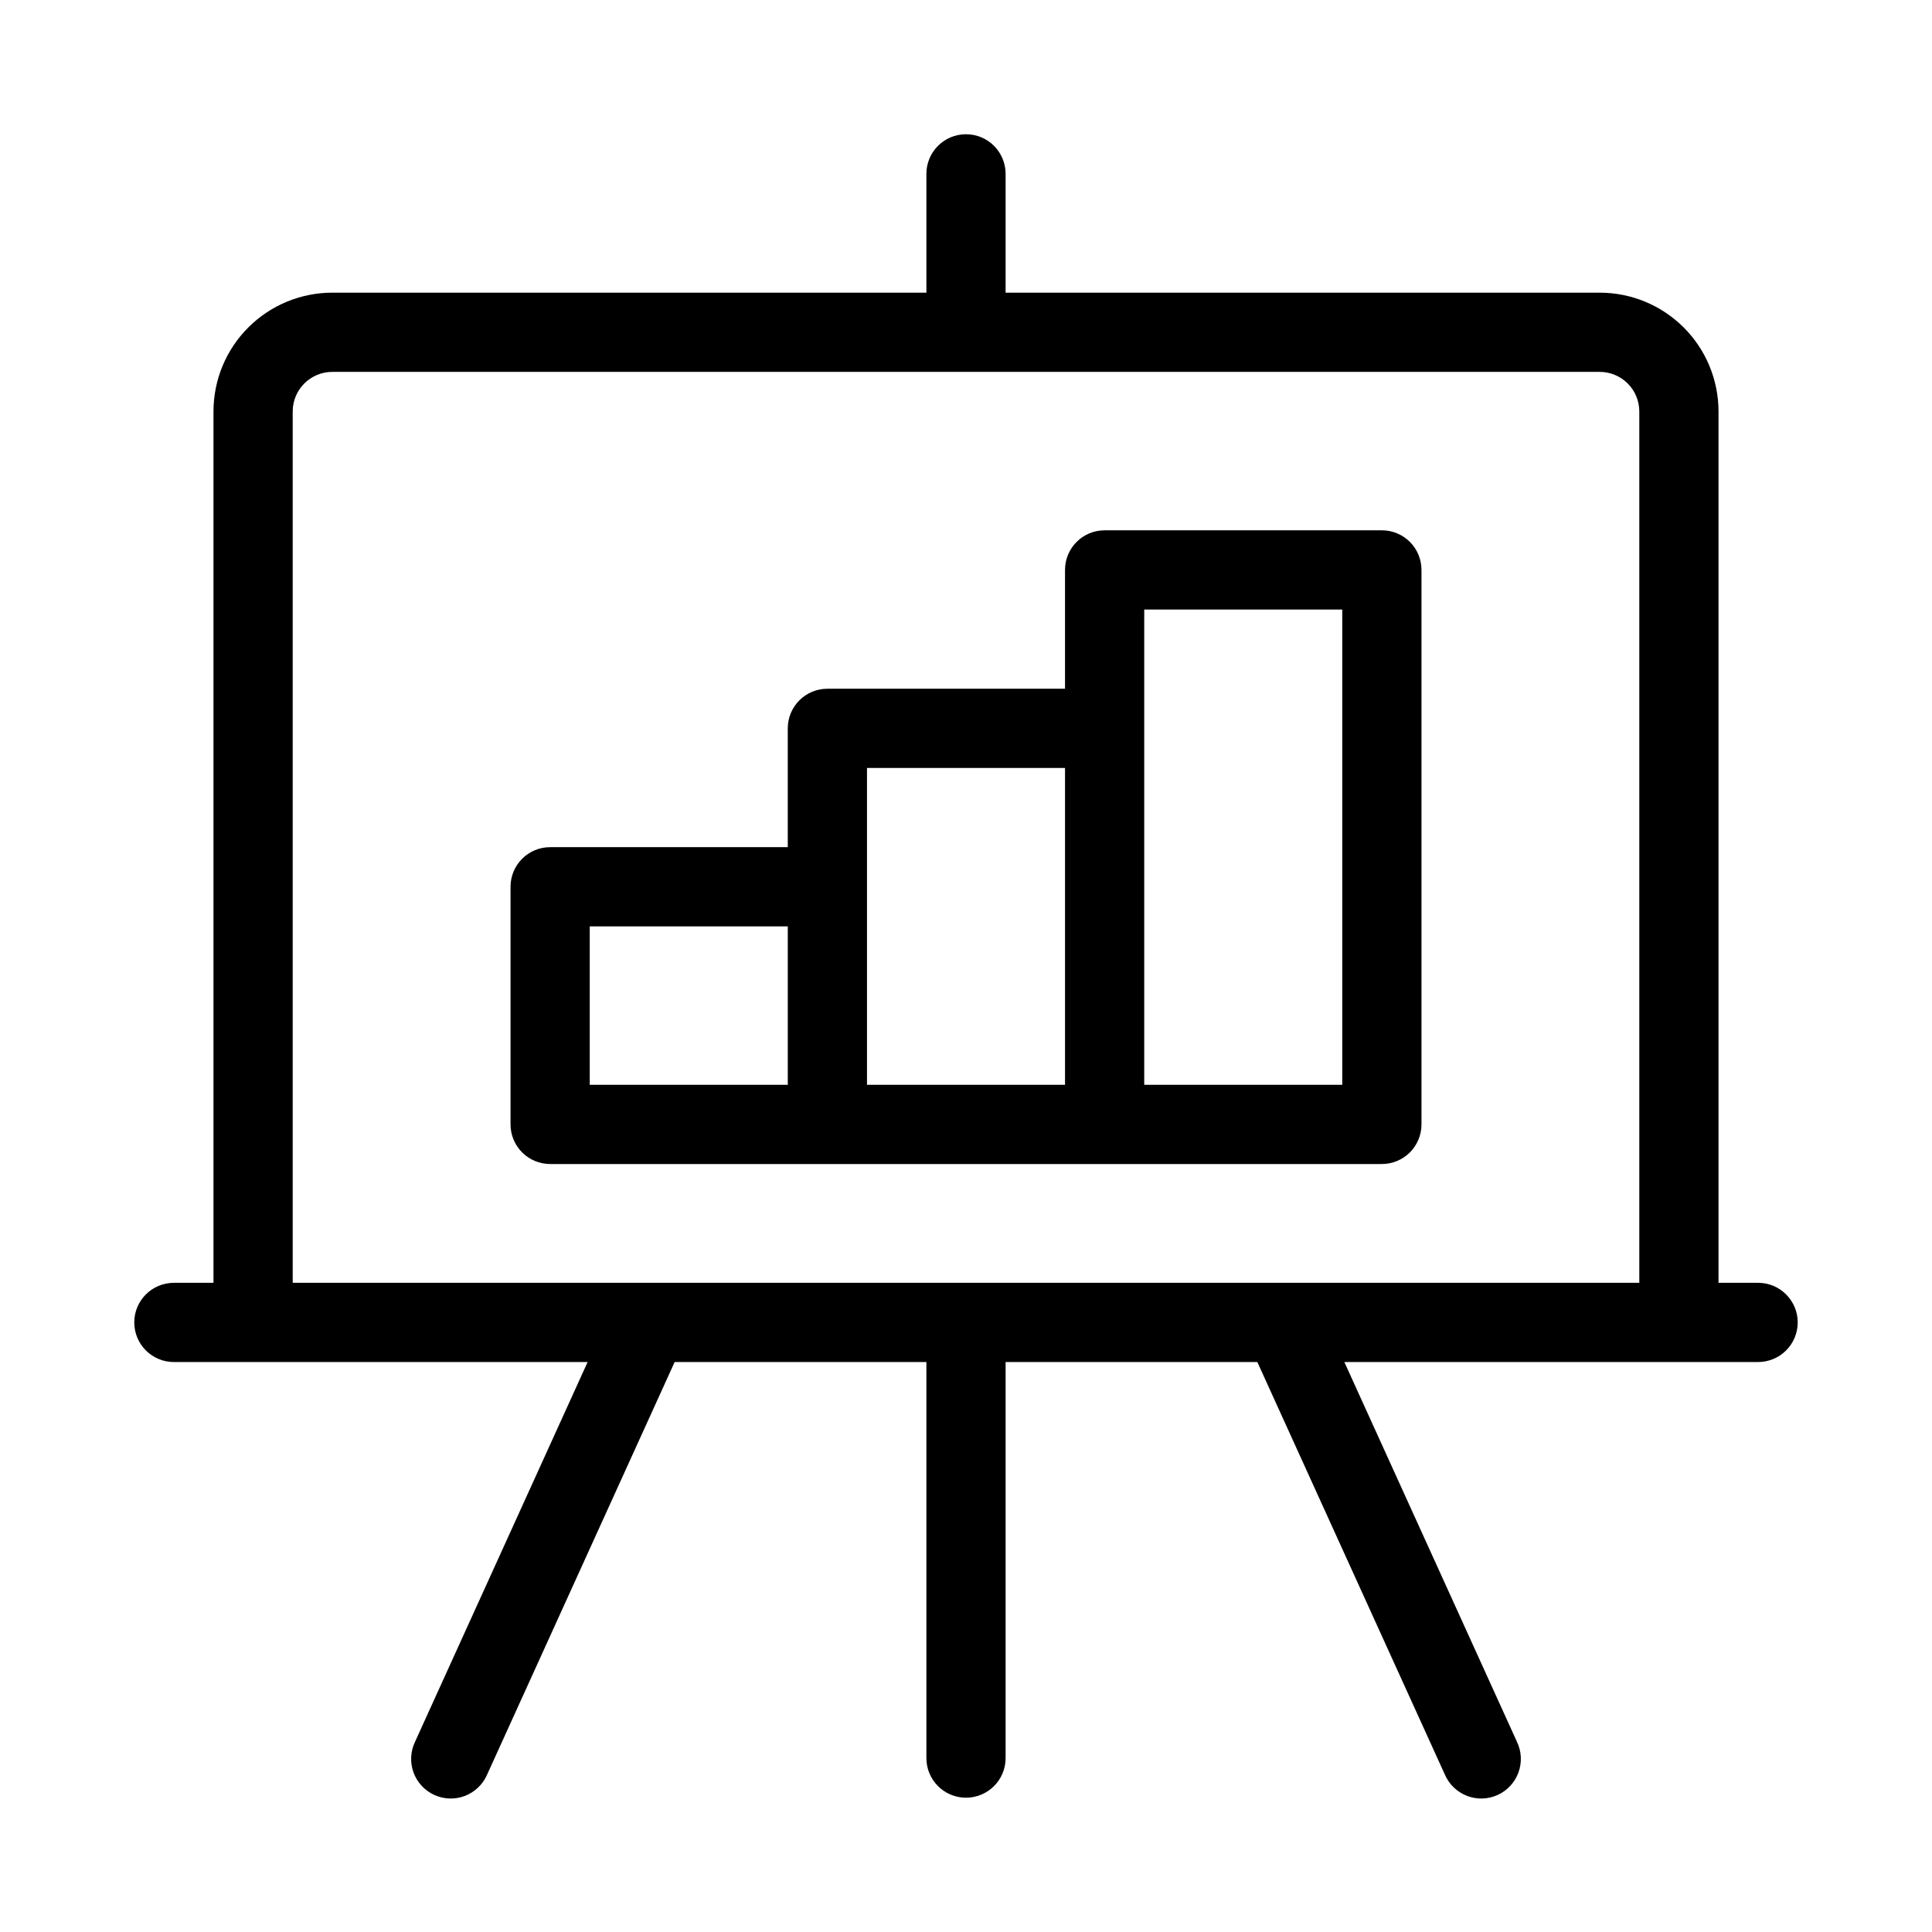
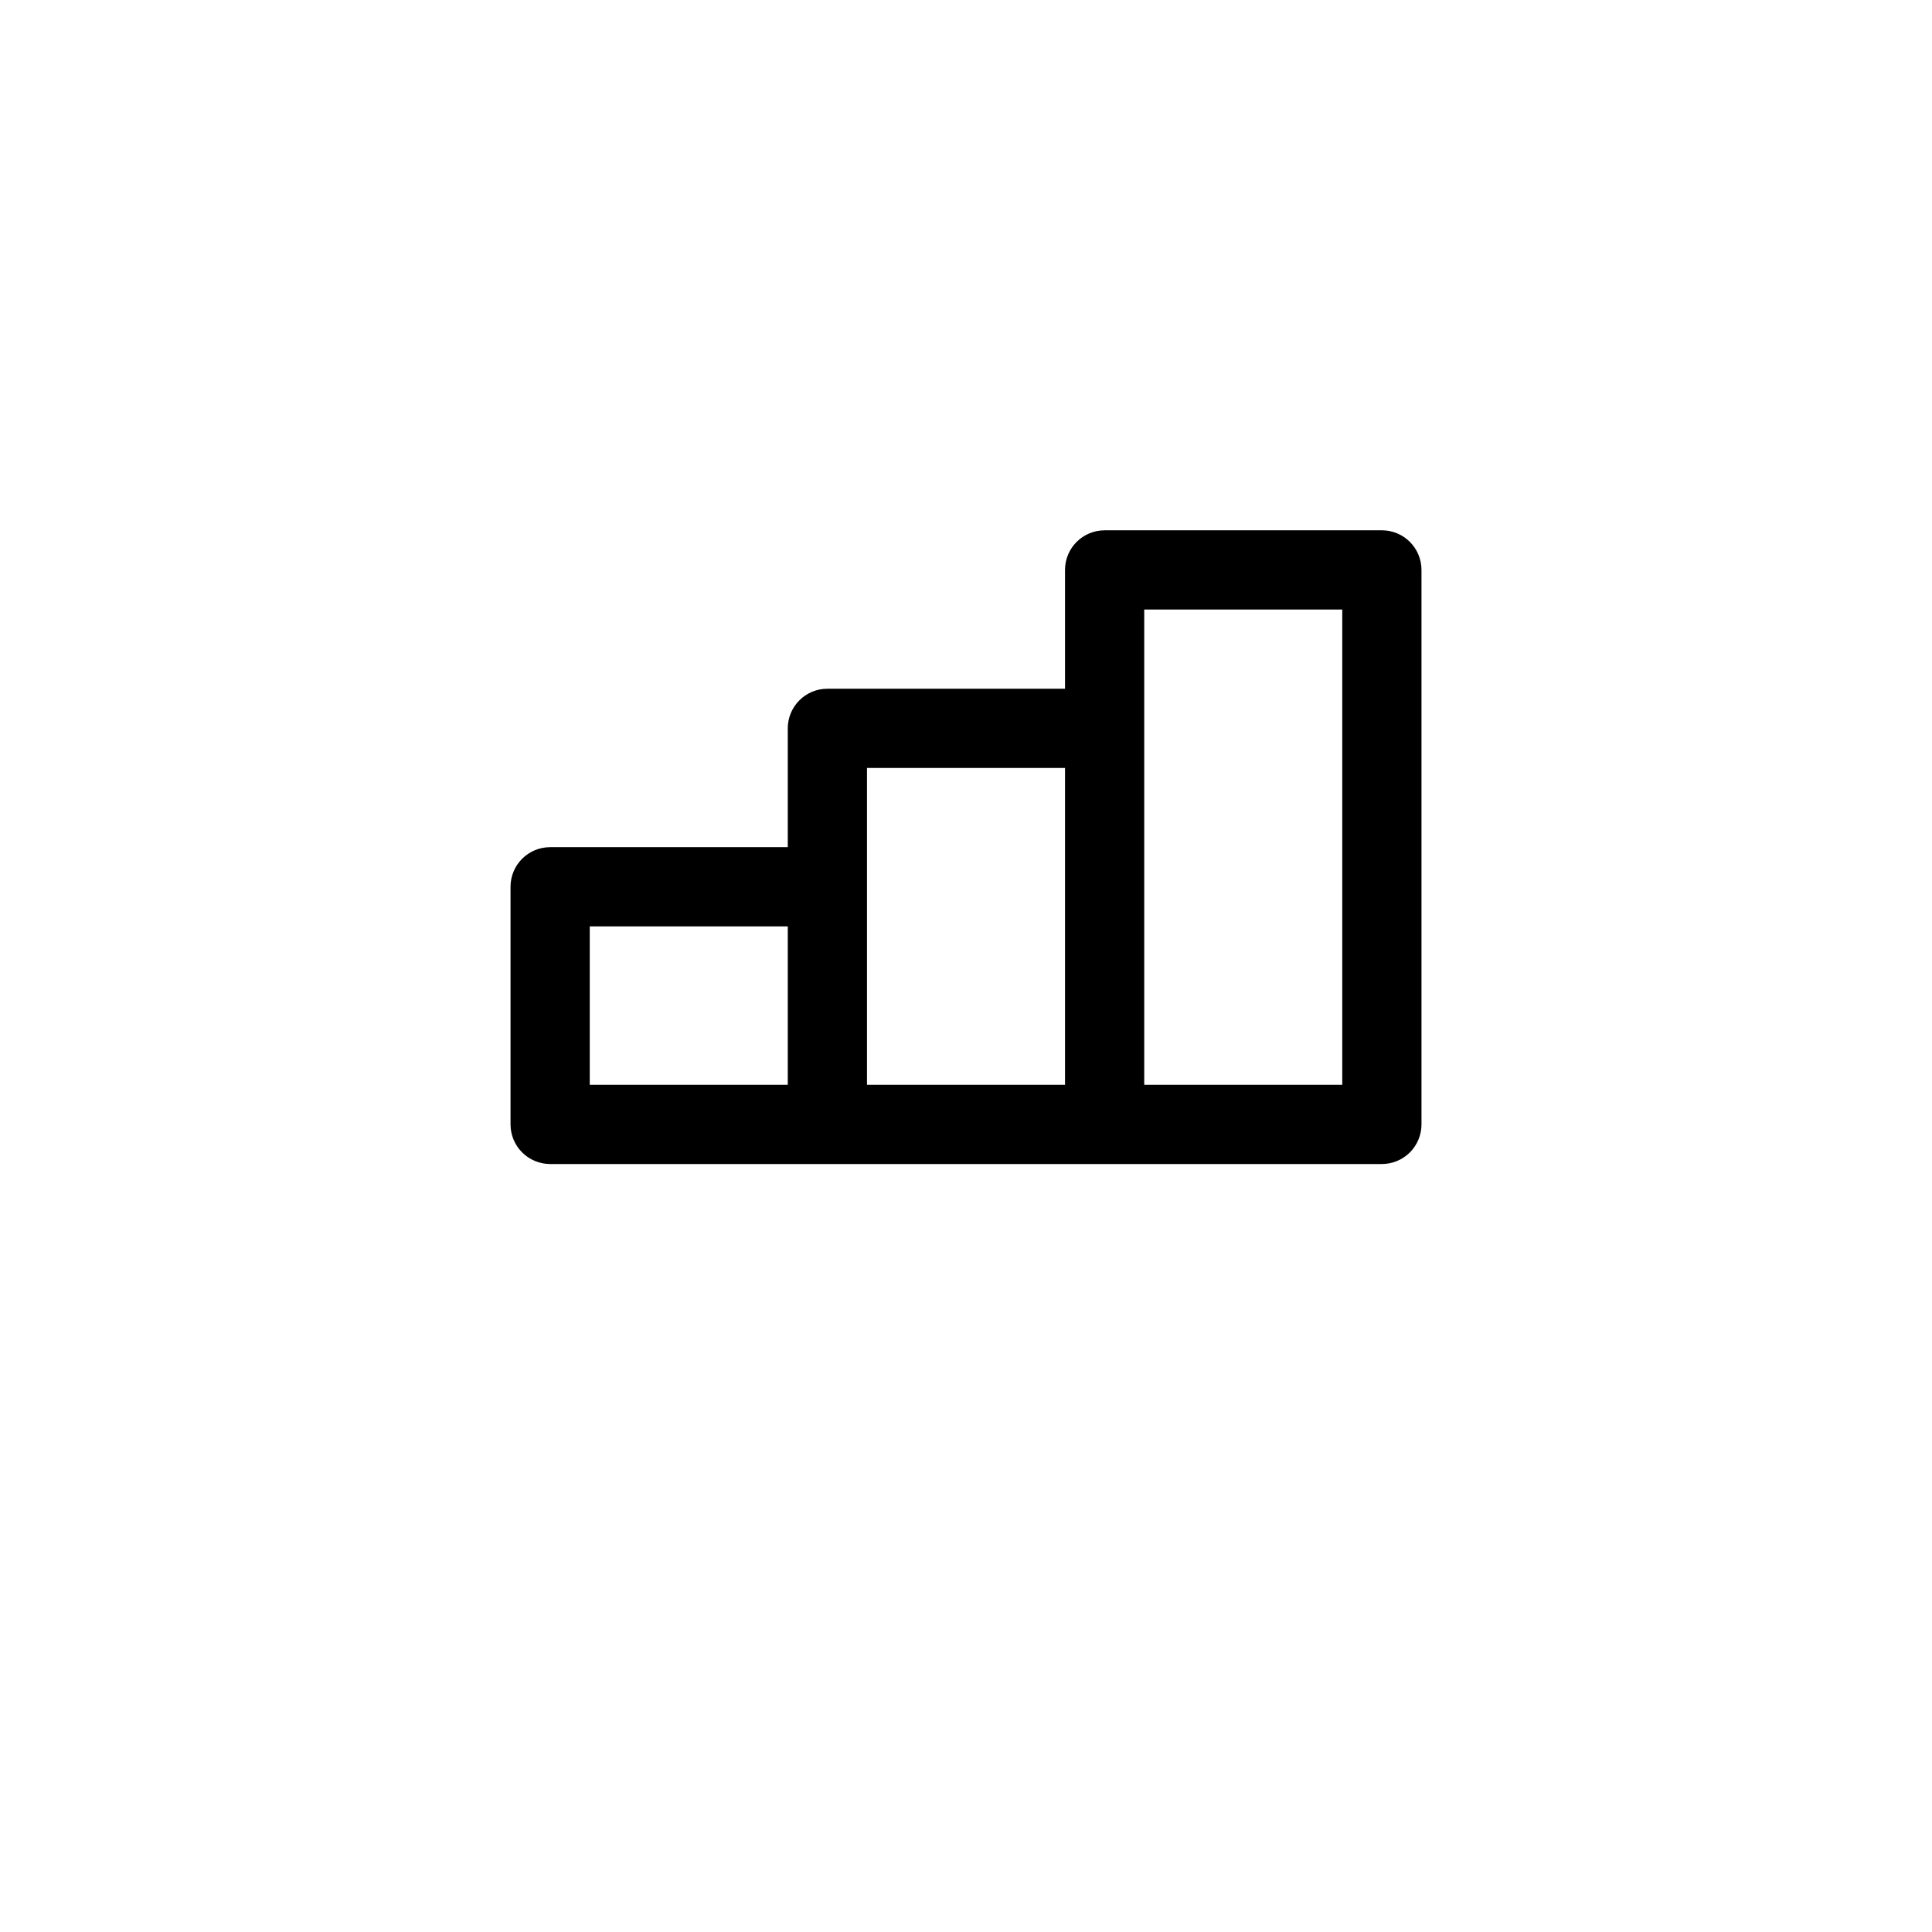
<svg xmlns="http://www.w3.org/2000/svg" fill="#000000" width="800px" height="800px" version="1.1" viewBox="144 144 512 512">
  <g>
-     <path d="m609.92 483.96h-10.496v-230.91c0-8.352-3.316-16.359-9.223-22.266-5.902-5.906-13.914-9.223-22.266-9.223h-157.44v-31.488c0-5.797-4.699-10.496-10.496-10.496s-10.496 4.699-10.496 10.496v31.488h-157.44c-8.352 0-16.359 3.316-22.266 9.223s-9.223 13.914-9.223 22.266v230.91h-10.496c-5.797 0-10.496 4.699-10.496 10.496 0 5.797 4.699 10.496 10.496 10.496h109.65l-45.73 100.62c-1.227 2.543-1.379 5.477-0.418 8.133 0.961 2.652 2.953 4.812 5.523 5.981 2.57 1.168 5.504 1.254 8.141 0.234 2.633-1.023 4.742-3.062 5.856-5.656l49.688-109.31h66.715v104.96c0 5.797 4.699 10.496 10.496 10.496s10.496-4.699 10.496-10.496v-104.96h66.711l49.688 109.31c1.113 2.594 3.223 4.633 5.859 5.656 2.633 1.02 5.566 0.934 8.137-0.234s4.562-3.328 5.523-5.981c0.961-2.656 0.812-5.59-0.414-8.133l-45.734-100.62h109.65c5.797 0 10.496-4.699 10.496-10.496 0-5.797-4.699-10.496-10.496-10.496zm-388.35 0v-230.91c0-5.797 4.699-10.496 10.496-10.496h335.87c2.785 0 5.453 1.105 7.422 3.074s3.074 4.637 3.074 7.422v230.91z" />
    <path d="m510.21 284.54h-73.473c-5.797 0-10.496 4.699-10.496 10.496v31.488h-62.977c-5.797 0-10.496 4.699-10.496 10.496v31.488h-62.977c-5.797 0-10.496 4.699-10.496 10.496v62.977c0 2.781 1.105 5.453 3.074 7.422 1.969 1.965 4.641 3.074 7.422 3.074h220.42c2.785 0 5.453-1.109 7.422-3.074 1.969-1.969 3.074-4.641 3.074-7.422v-146.95c0-2.785-1.105-5.453-3.074-7.422s-4.637-3.074-7.422-3.074zm-209.92 104.96h52.48v41.984h-52.48zm73.473-10.496v-31.488h52.48v83.969h-52.48zm125.95 52.48h-52.48v-125.95h52.48z" />
  </g>
</svg>